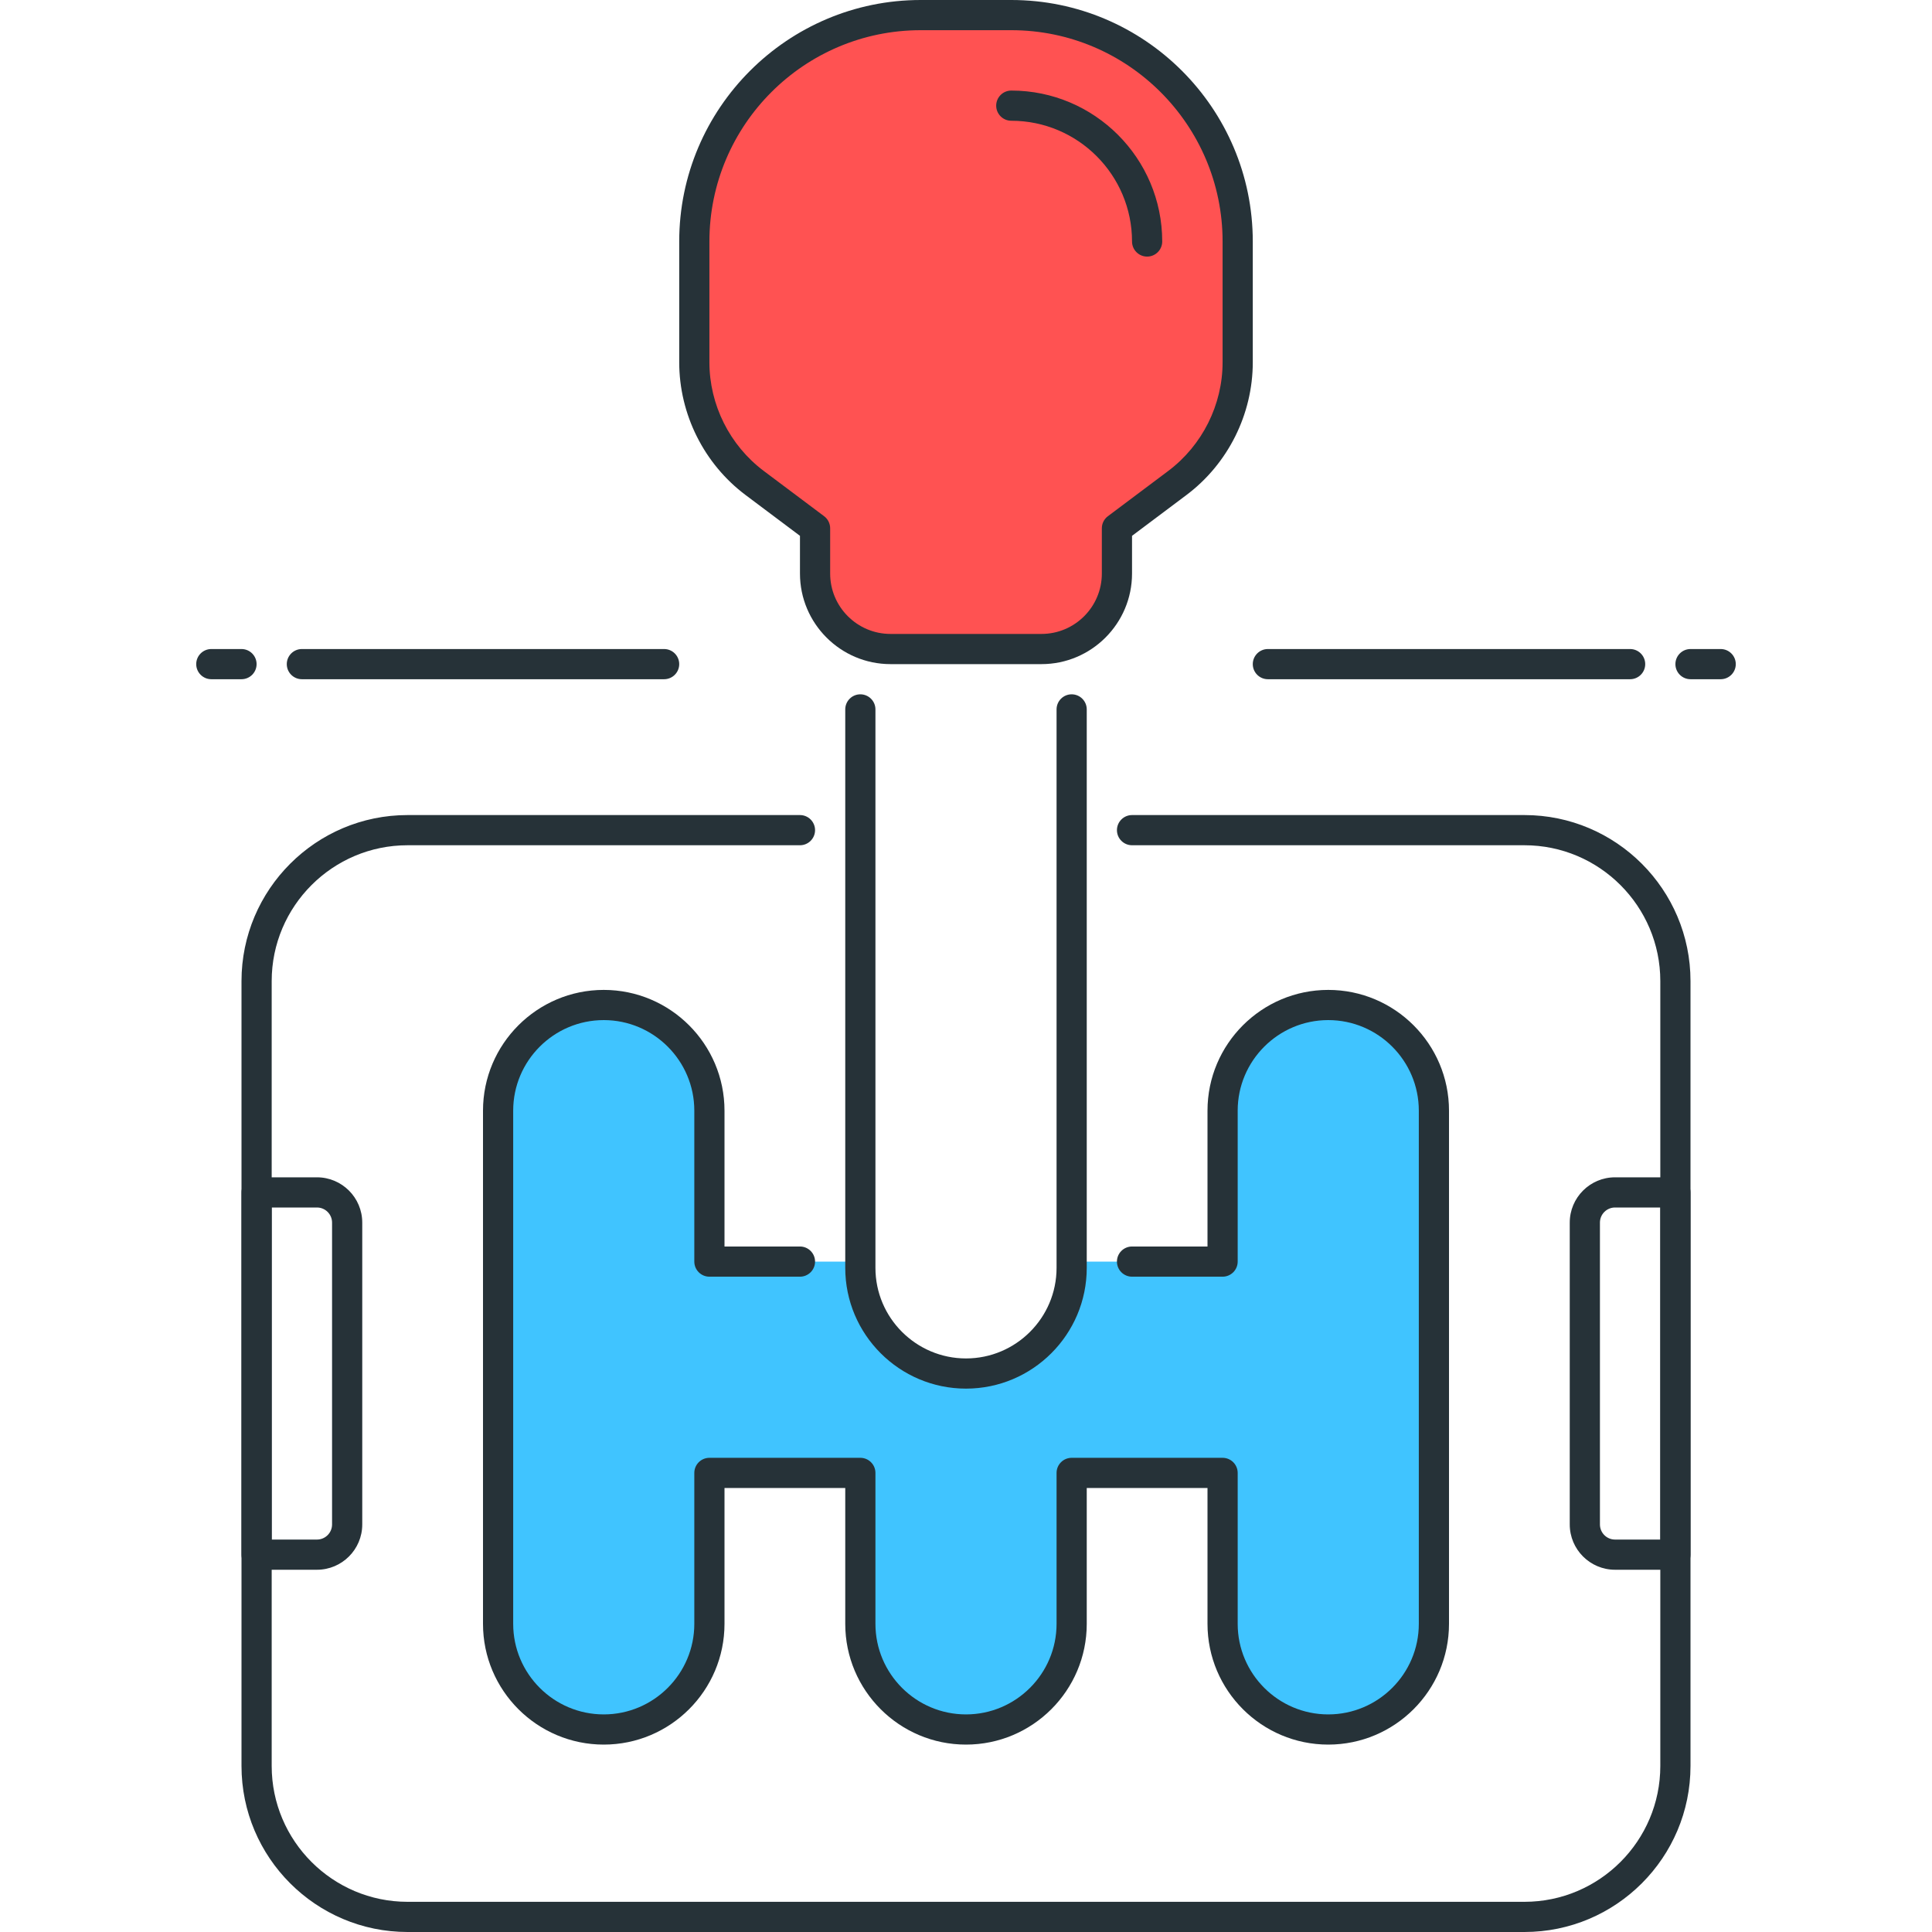
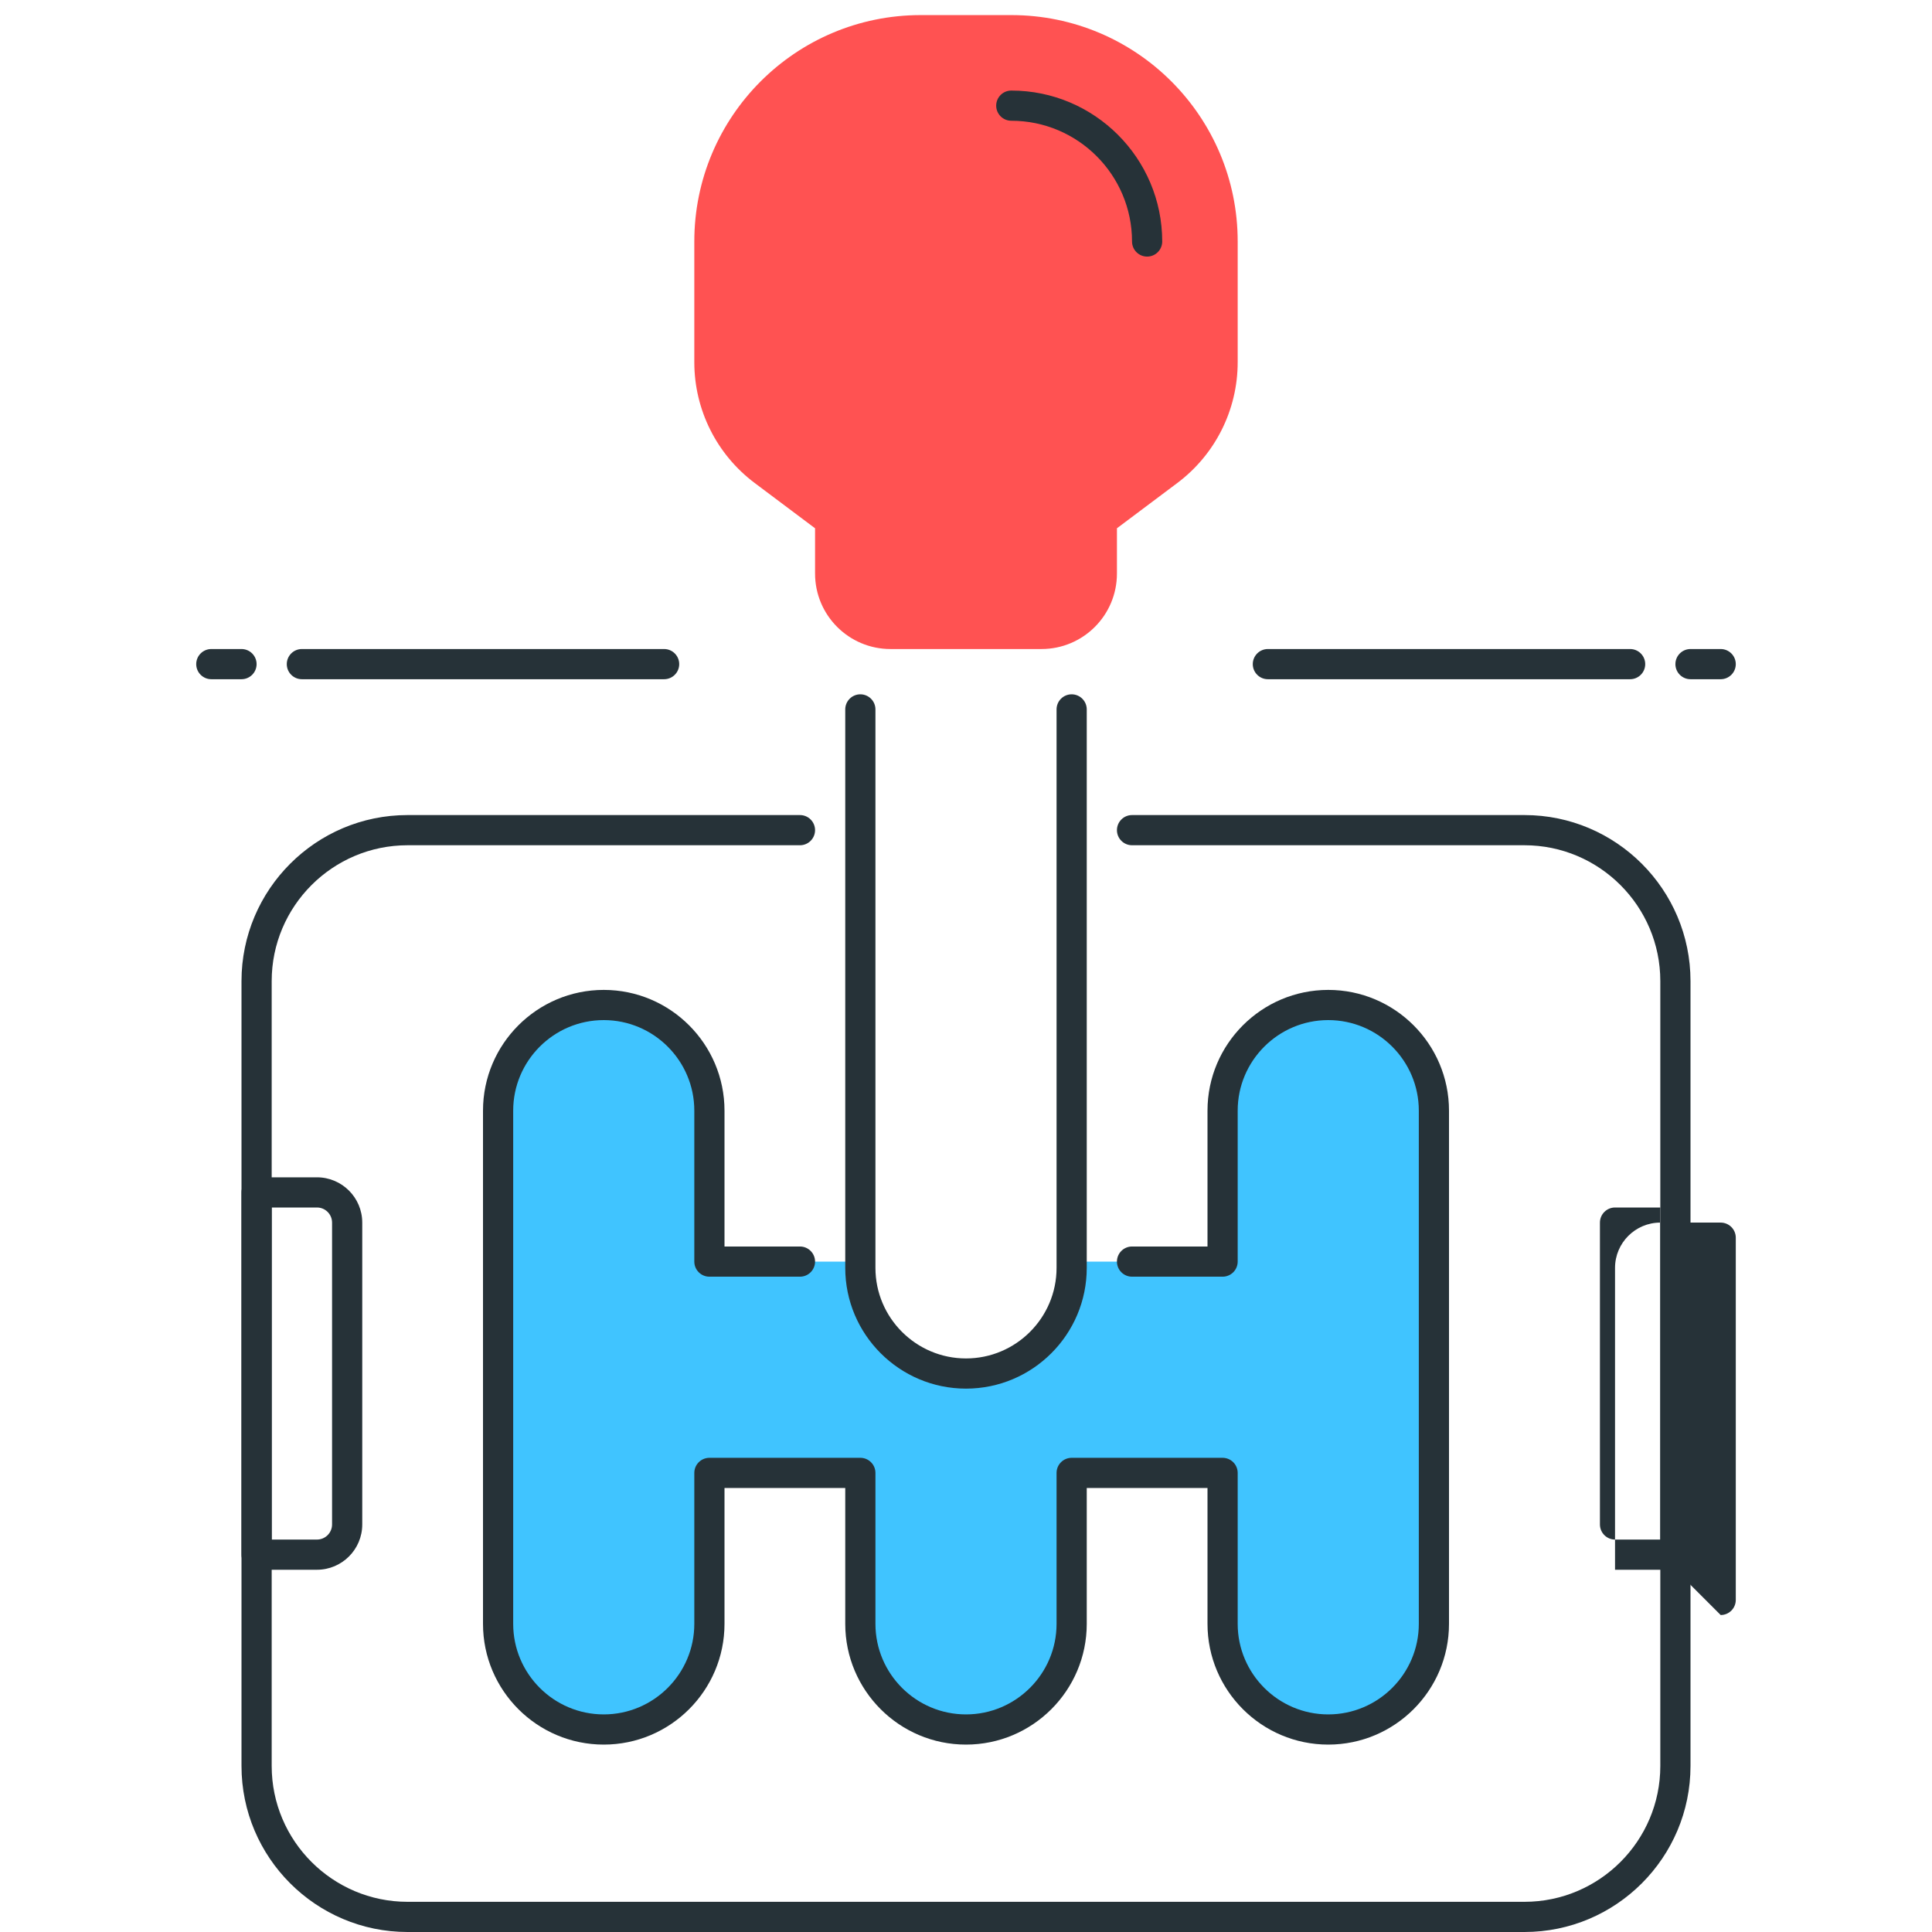
<svg xmlns="http://www.w3.org/2000/svg" height="512pt" viewBox="-52 0 512 512" width="512pt">
  <path d="m300 266.336c-15.465 0-28 12.535-28 28v40h-40v1.664c0 15.465-12.535 28-28 28s-28-12.535-28-28v-1.664h-40v-40c0-15.465-12.535-28-28-28s-28 12.535-28 28v136c0 15.465 12.535 28 28 28s28-12.535 28-28v-40h40v40c0 15.465 12.535 28 28 28s28-12.535 28-28v-40h40v40c0 15.465 12.535 28 28 28s28-12.535 28-28v-136c0-15.465-12.535-28-28-28zm0 0" fill="#40c4ff" />
  <path d="m300 462.336c-17.648 0-32-14.352-32-32v-36h-32v36c0 17.648-14.352 32-32 32s-32-14.352-32-32v-36h-32v36c0 17.648-14.352 32-32 32s-32-14.352-32-32v-136c0-17.648 14.352-32 32-32s32 14.352 32 32v36h20c2.207 0 4 1.793 4 4 0 2.207-1.793 4-4 4h-24c-2.207 0-4-1.793-4-4v-40c0-13.23-10.77-24-24-24s-24 10.77-24 24v136c0 13.23 10.77 24 24 24s24-10.77 24-24v-40c0-2.207 1.793-4 4-4h40c2.207 0 4 1.793 4 4v40c0 13.23 10.77 24 24 24s24-10.77 24-24v-40c0-2.207 1.793-4 4-4h40c2.207 0 4 1.793 4 4v40c0 13.23 10.77 24 24 24s24-10.77 24-24v-136c0-13.23-10.77-24-24-24s-24 10.77-24 24v40c0 2.207-1.793 4-4 4h-24c-2.207 0-4-1.793-4-4 0-2.207 1.793-4 4-4h20v-36c0-17.648 14.352-32 32-32s32 14.352 32 32v136c0 17.648-14.352 32-32 32zm0 0" fill="#263238" />
  <path d="m204 368c-17.648 0-32-14.352-32-32v-148c0-2.207 1.793-4 4-4s4 1.793 4 4v148c0 13.23 10.77 24 24 24s24-10.77 24-24v-148c0-2.207 1.793-4 4-4s4 1.793 4 4v148c0 17.648-14.352 32-32 32zm0 0" fill="#263238" />
  <path d="m352 512h-296c-24.266 0-44-19.734-44-44v-208c0-24.266 19.734-44 44-44h104c2.207 0 4 1.793 4 4s-1.793 4-4 4h-104c-19.848 0-36 16.152-36 36v208c0 19.848 16.152 36 36 36h296c19.848 0 36-16.152 36-36v-208c0-19.848-16.152-36-36-36h-104c-2.207 0-4-1.793-4-4s1.793-4 4-4h104c24.266 0 44 19.734 44 44v208c0 24.266-19.734 44-44 44zm0 0" fill="#263238" />
  <path d="m244 140v12c0 11.047-8.953 20-20 20h-40c-11.047 0-20-8.953-20-20v-12l-16-12c-10.07-7.551-16-19.406-16-32v-32c0-33.137 26.863-60 60-60h24c33.137 0 60 26.863 60 60v32c0 12.594-5.93 24.449-16 32zm0 0" fill="#ff5252" />
-   <path d="m224 176h-40c-13.23 0-24-10.77-24-24v-10l-14.398-10.801c-11.027-8.262-17.602-21.422-17.602-35.199v-32c0-35.289 28.711-64 64-64h24c35.289 0 64 28.711 64 64v32c0 13.777-6.574 26.938-17.602 35.199l-14.398 10.801v10c0 13.23-10.77 24-24 24zm-32-168c-30.879 0-56 25.121-56 56v32c0 11.273 5.383 22.031 14.398 28.801l16 12c1.008.75 1.602 1.941 1.602 3.199v12c0 8.824 7.176 16 16 16h40c8.824 0 16-7.176 16-16v-12c0-1.258.594-2.449 1.602-3.199l16-12c9.016-6.77 14.398-17.527 14.398-28.801v-32c0-30.879-25.121-56-56-56zm0 0" fill="#263238" />
  <path d="m216 28c19.848 0 36 16.152 36 36" fill="#ff5252" />
  <g fill="#263238">
    <path d="m252 68c-2.207 0-4-1.793-4-4 0-17.648-14.352-32-32-32-2.207 0-4-1.793-4-4s1.793-4 4-4c22.055 0 40 17.945 40 40 0 2.207-1.793 4-4 4zm0 0" />
    <path d="m12 180h-8c-2.207 0-4-1.793-4-4s1.793-4 4-4h8c2.207 0 4 1.793 4 4s-1.793 4-4 4zm0 0" />
    <path d="m124 180h-96c-2.207 0-4-1.793-4-4s1.793-4 4-4h96c2.207 0 4 1.793 4 4s-1.793 4-4 4zm0 0" />
    <path d="m404 180h-8c-2.207 0-4-1.793-4-4s1.793-4 4-4h8c2.207 0 4 1.793 4 4s-1.793 4-4 4zm0 0" />
    <path d="m380 180h-96c-2.207 0-4-1.793-4-4s1.793-4 4-4h96c2.207 0 4 1.793 4 4s-1.793 4-4 4zm0 0" />
    <path d="m32 416h-16c-2.207 0-4-1.793-4-4v-96c0-2.207 1.793-4 4-4h16c6.617 0 12 5.383 12 12v80c0 6.617-5.383 12-12 12zm-12-8h12c2.207 0 4-1.793 4-4v-80c0-2.207-1.793-4-4-4h-12zm0 0" />
-     <path d="m392 416h-16c-6.617 0-12-5.383-12-12v-80c0-6.617 5.383-12 12-12h16c2.207 0 4 1.793 4 4v96c0 2.207-1.793 4-4 4zm-16-96c-2.207 0-4 1.793-4 4v80c0 2.207 1.793 4 4 4h12v-88zm0 0" />
+     <path d="m392 416h-16v-80c0-6.617 5.383-12 12-12h16c2.207 0 4 1.793 4 4v96c0 2.207-1.793 4-4 4zm-16-96c-2.207 0-4 1.793-4 4v80c0 2.207 1.793 4 4 4h12v-88zm0 0" />
  </g>
</svg>